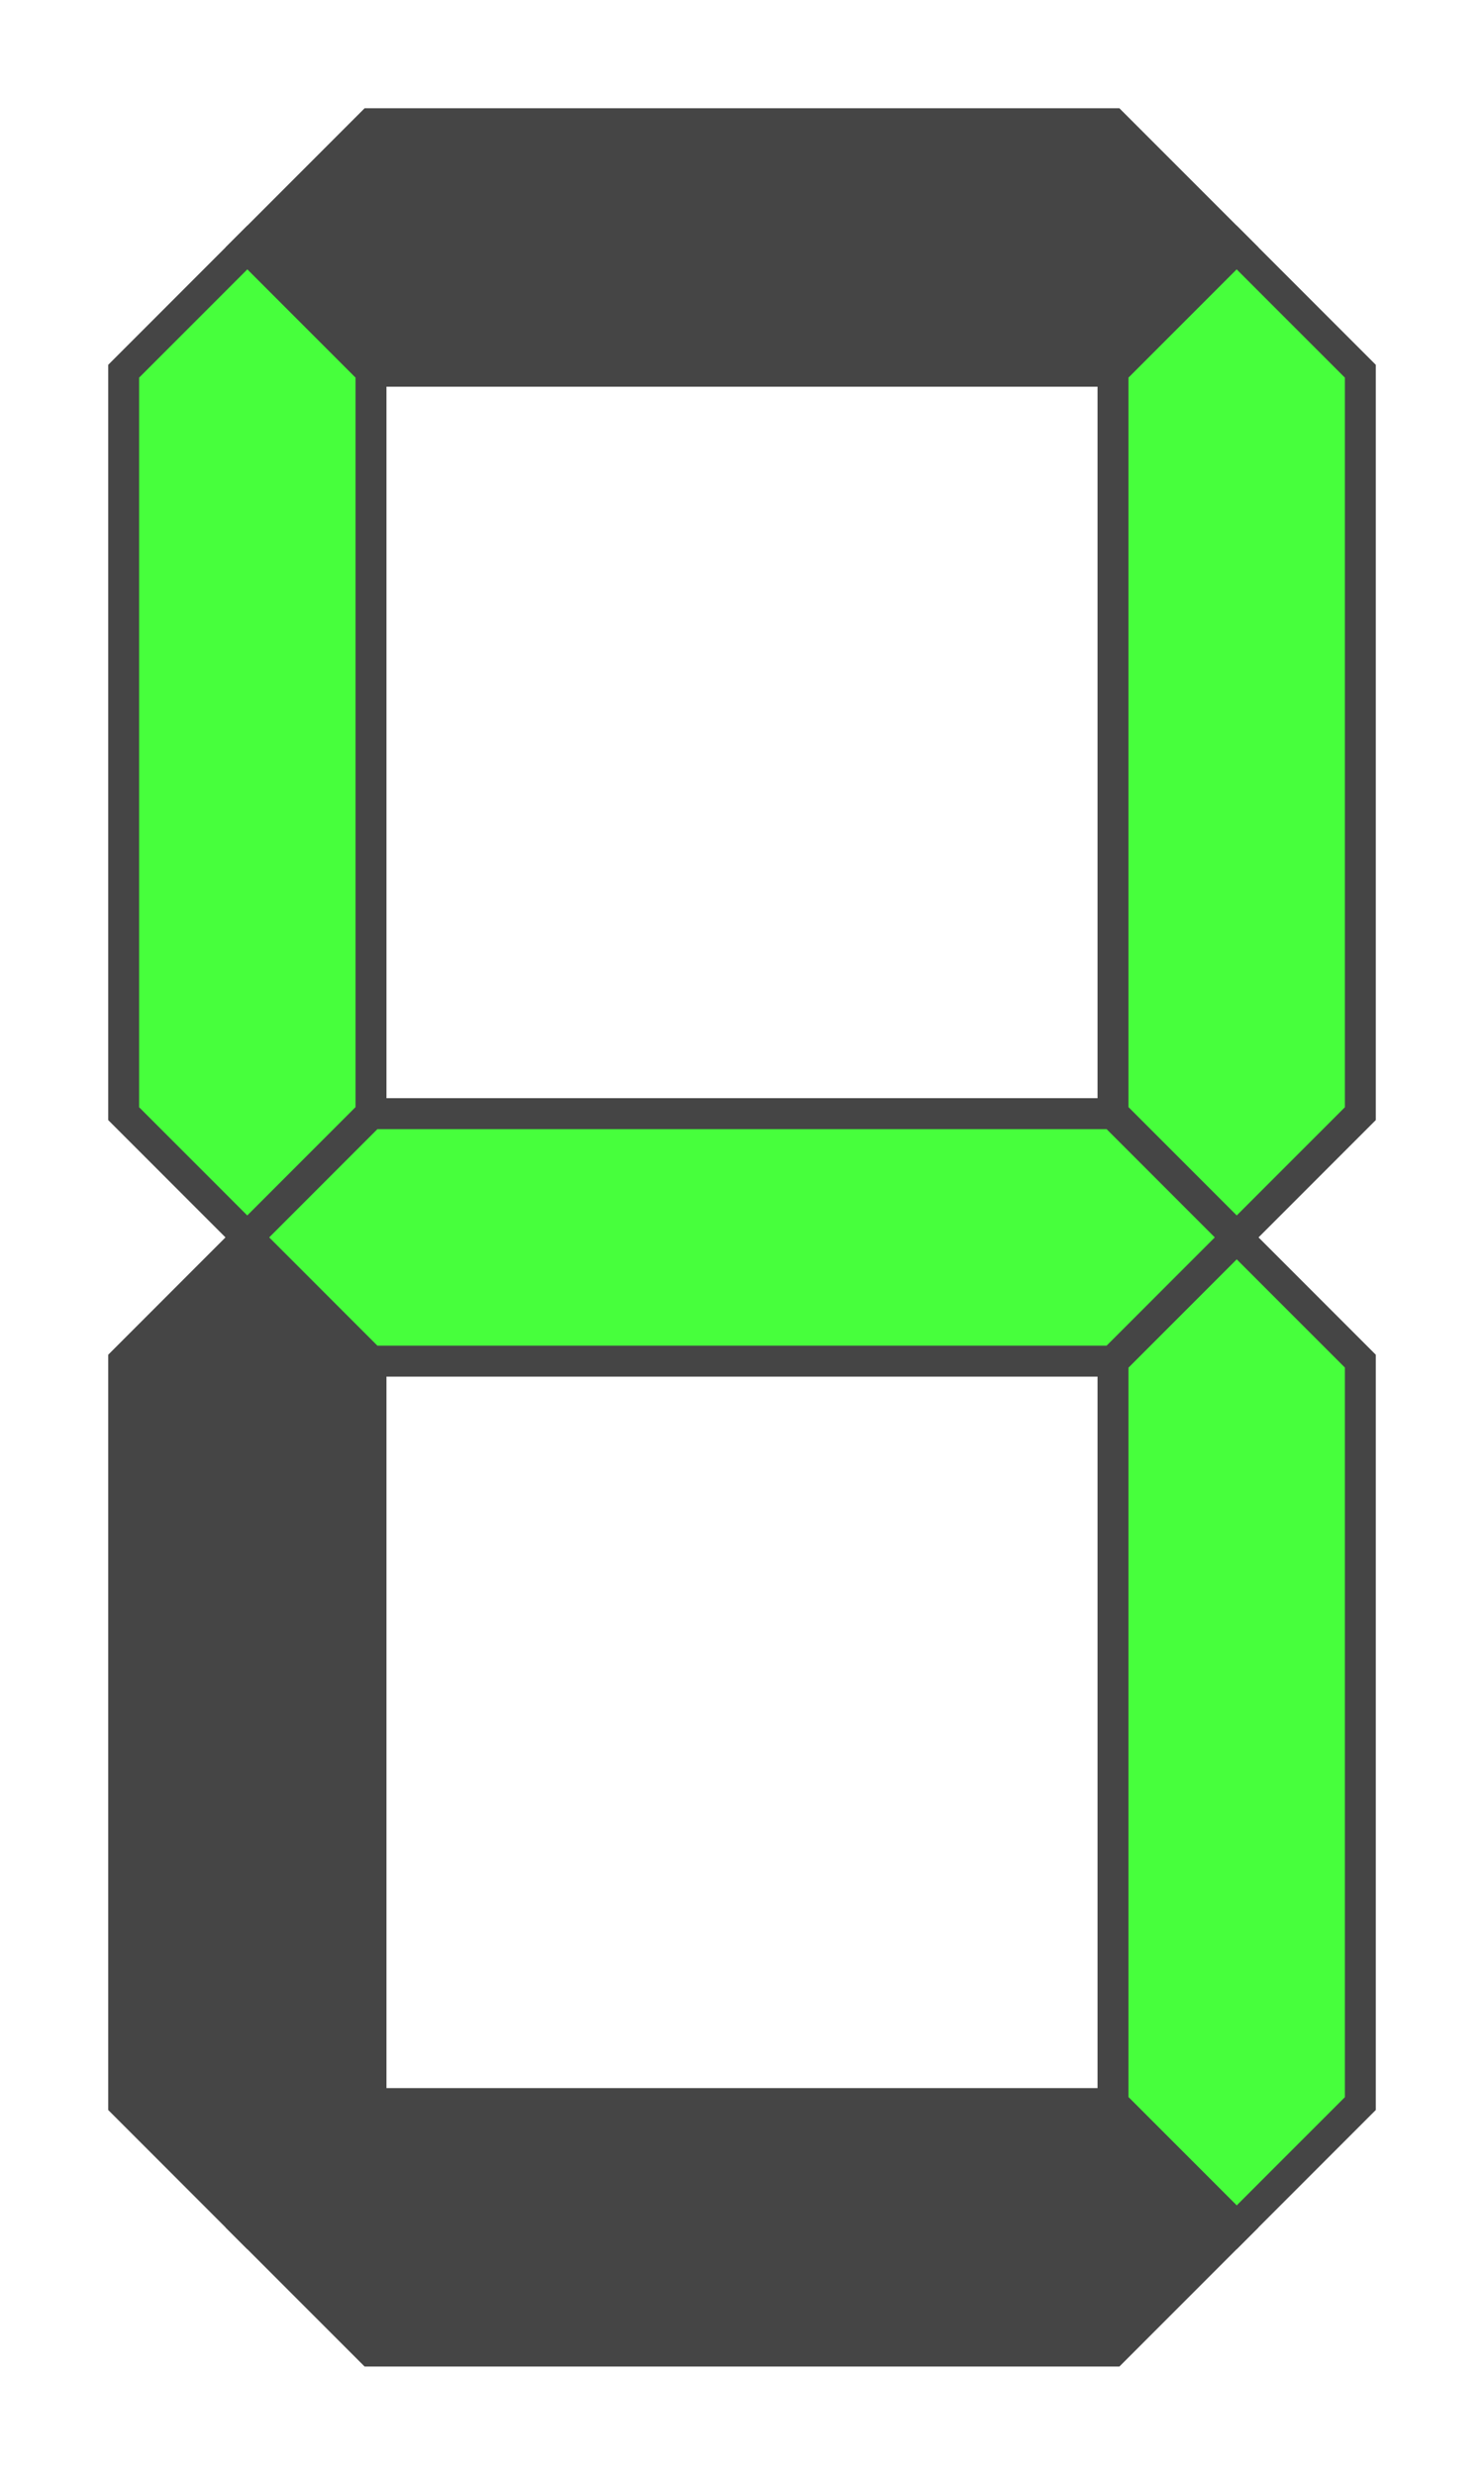
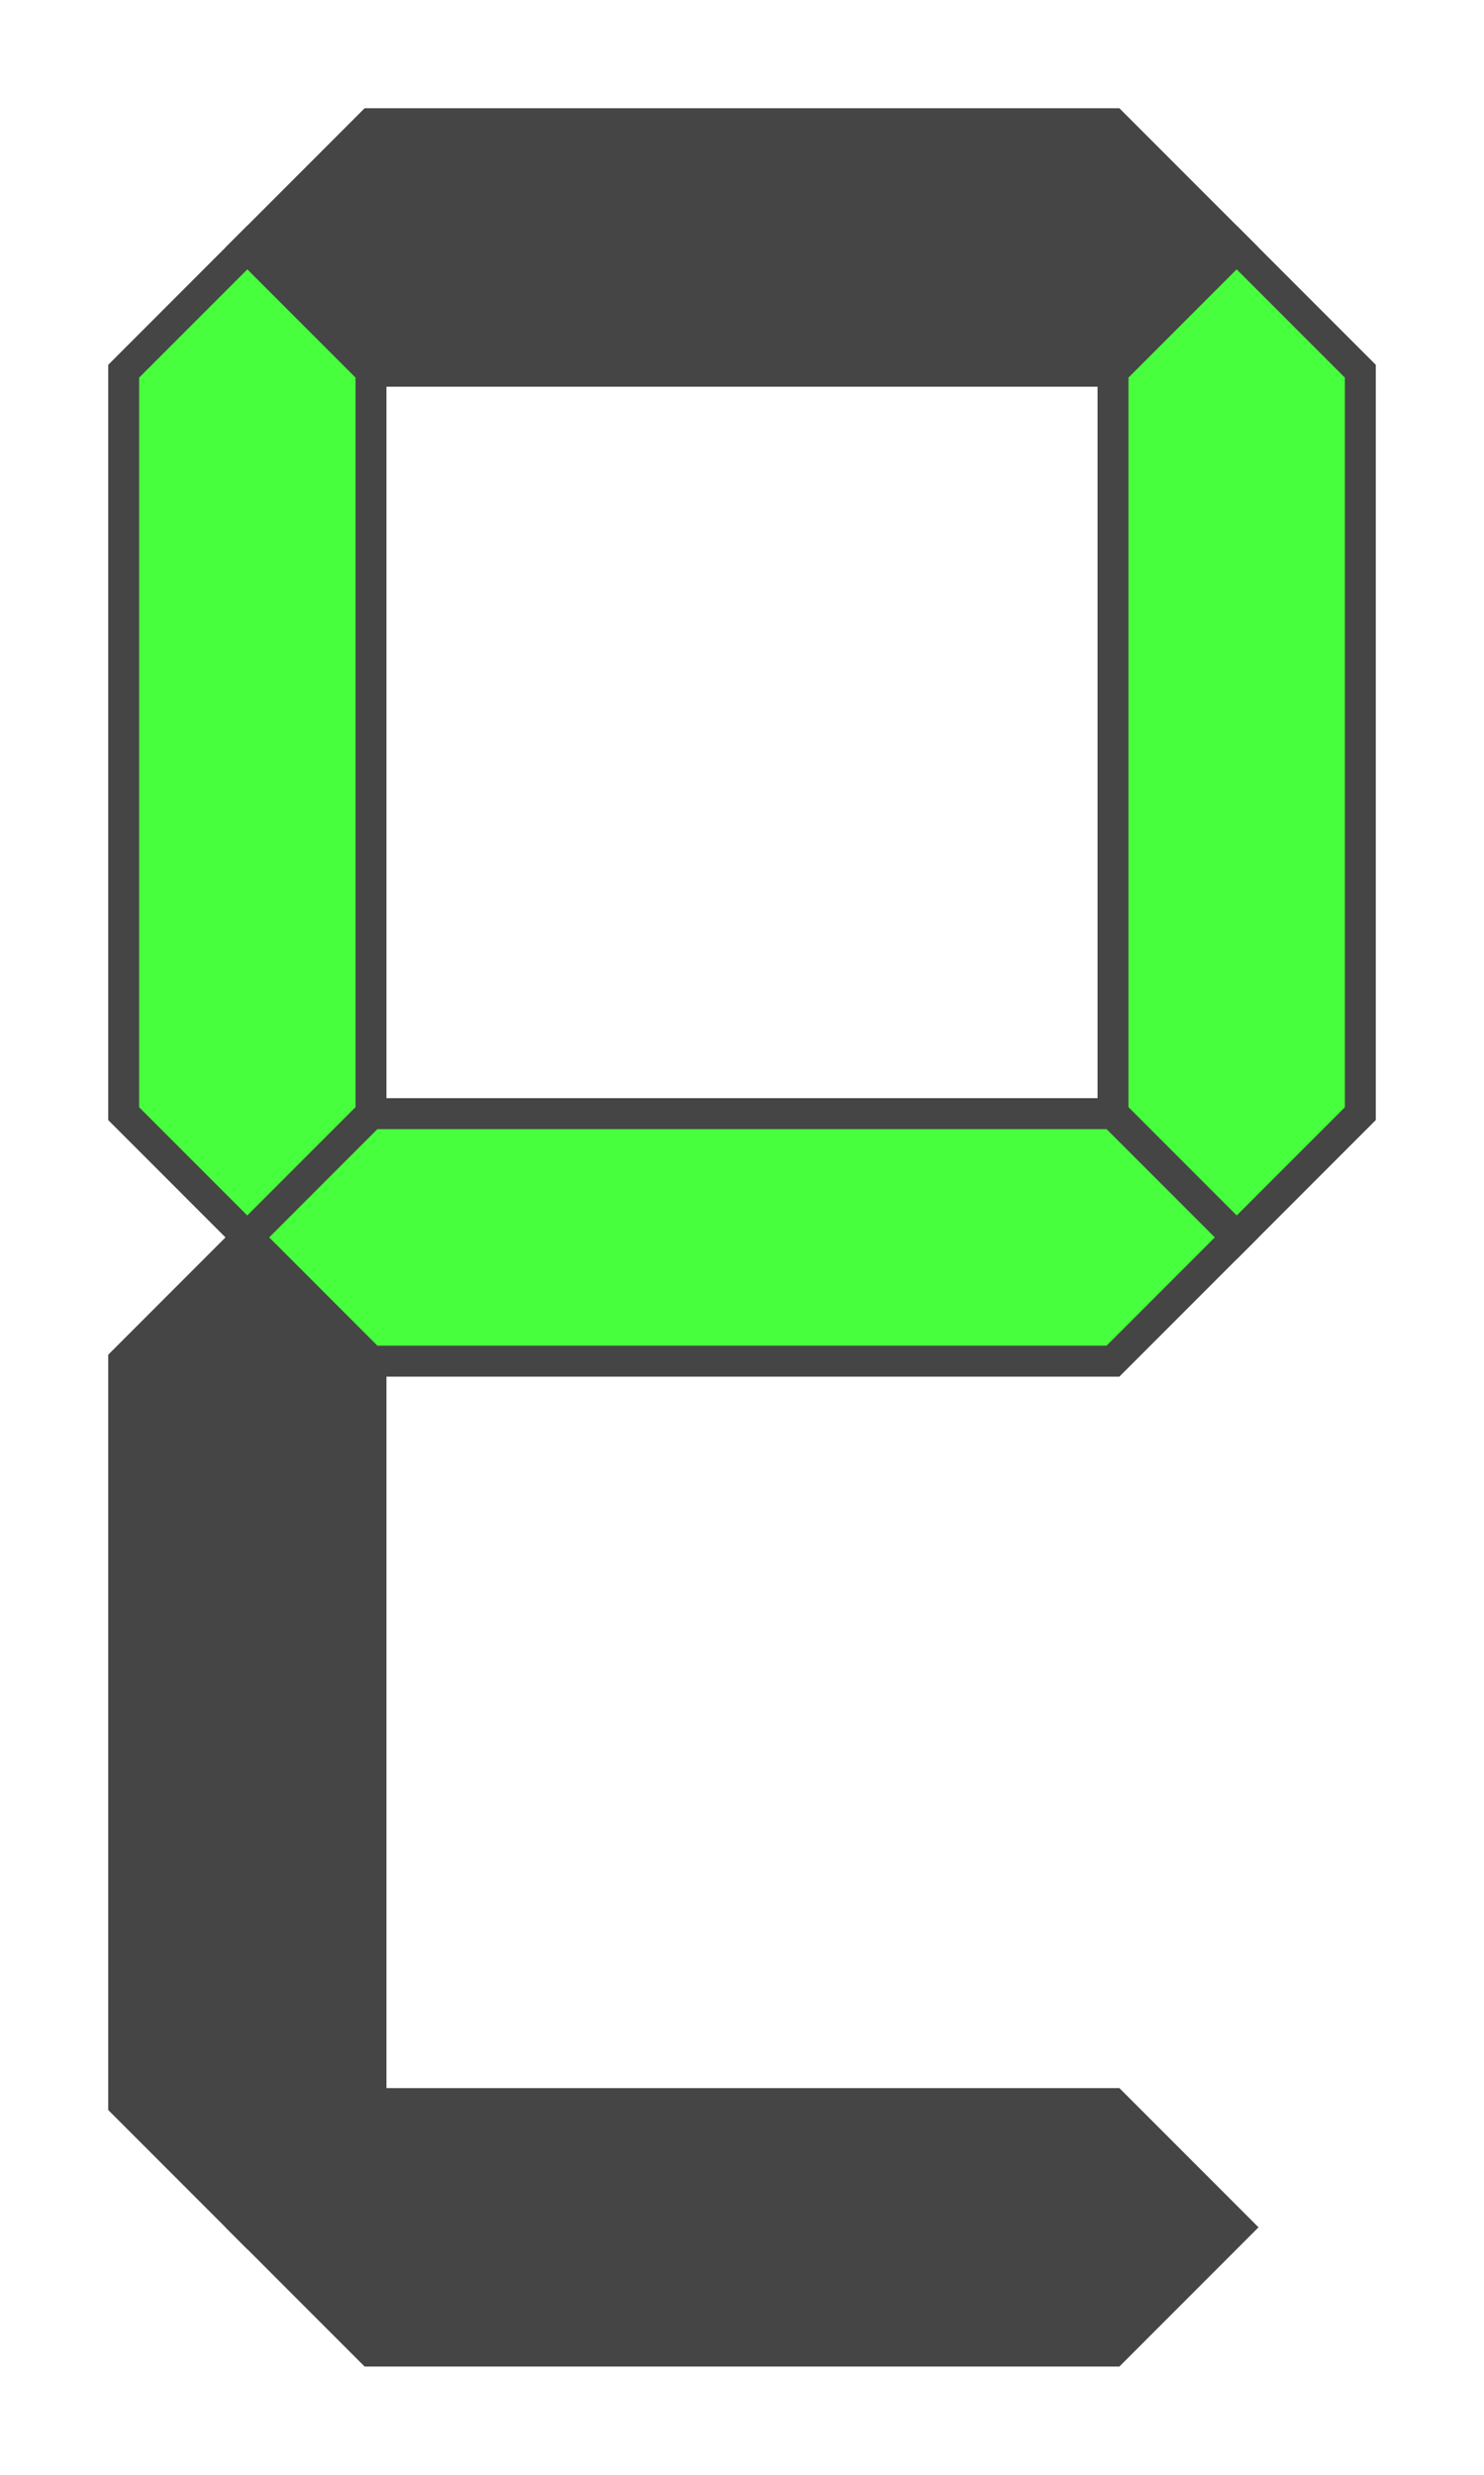
<svg xmlns="http://www.w3.org/2000/svg" xmlns:ns1="http://sodipodi.sourceforge.net/DTD/sodipodi-0.dtd" xmlns:ns2="http://www.inkscape.org/namespaces/inkscape" width="192px" height="320px" viewBox="-1 -1 12 20" version="1.1" id="svg11" ns1:docname="digit_4.svg" ns2:version="0.92.3 (2405546, 2018-03-11)">
  <defs id="defs15" />
  <ns1:namedview pagecolor="#ffffff" bordercolor="#666666" borderopacity="1" objecttolerance="10" gridtolerance="10" guidetolerance="10" ns2:pageopacity="0" ns2:pageshadow="2" ns2:window-width="1920" ns2:window-height="1017" id="namedview13" showgrid="false" ns2:zoom="2.4199219" ns2:cx="22.03067" ns2:cy="138.87124" ns2:window-x="1592" ns2:window-y="108" ns2:window-maximized="1" ns2:current-layer="svg11" />
  <g id="g9" style="fill-rule:evenodd;stroke:#ffffff;stroke-width:0.25;stroke-linecap:butt;stroke-linejoin:miter;stroke-opacity:1">
    <polygon id="a" points="2,2 1,1 2,0 8,0 9,1 8,2 " style="fill:#454545;fill-opacity:1;stroke:#454545;stroke-opacity:1" />
    <polygon id="b" points="8,2 9,1 10,2 10,8 9,9 8,8 " style="fill:#47ff3c;fill-opacity:1;stroke:#454545;stroke-opacity:1" />
-     <polygon id="c" points="8,10 9,9 10,10 10,16 9,17 8,16 " style="fill:#47ff3c;fill-opacity:1;stroke:#454545;stroke-opacity:1" />
    <polygon id="d" points="8,16 9,17 8,18 2,18 1,17 2,16 " style="fill:#454545;fill-opacity:1;stroke:#454545;stroke-opacity:1" />
    <polygon id="e" points="2,16 1,17 0,16 0,10 1,9 2,10 " style="fill:#454545;fill-opacity:1;stroke:#454545;stroke-opacity:1" />
    <polygon id="f" points="2,8 1,9 0,8 0,2 1,1 2,2 " style="fill:#47ff3c;fill-opacity:1;stroke:#454545;stroke-opacity:1" />
    <polygon id="g" points="2,10 1,9 2,8 8,8 9,9 8,10 " style="fill:#47ff3c;fill-opacity:1;stroke:#454545;stroke-opacity:1" />
  </g>
</svg>